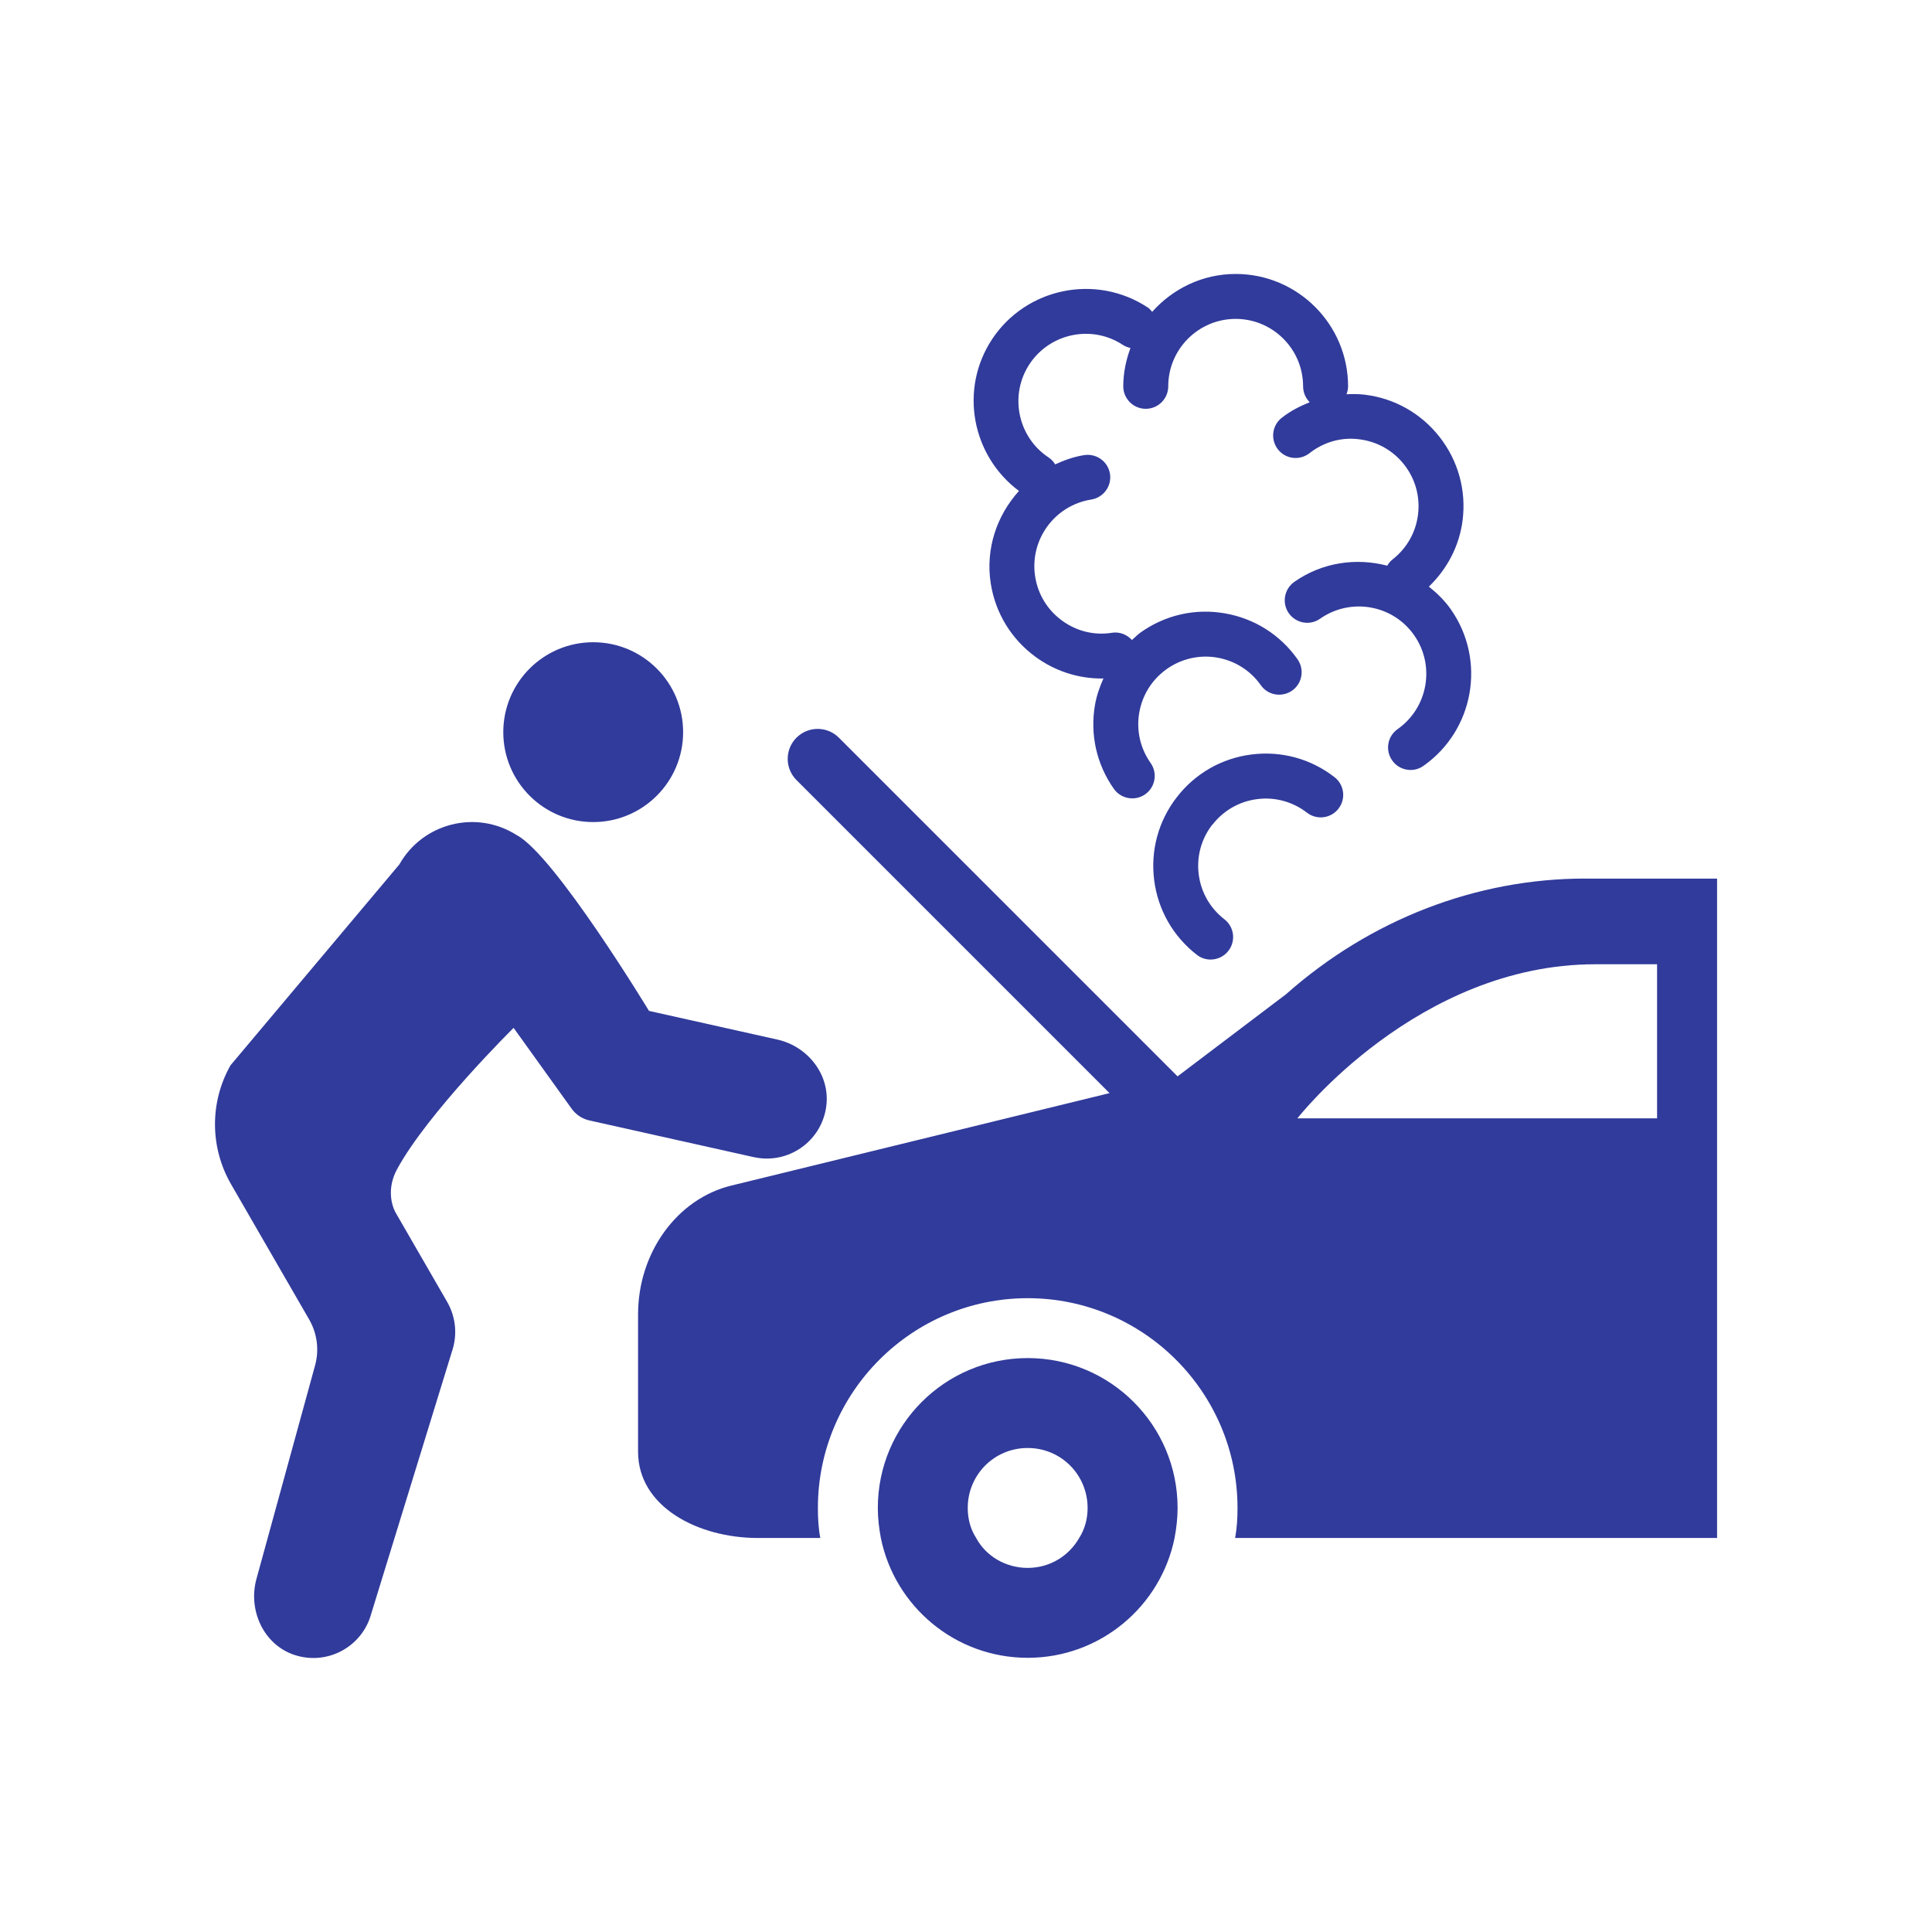
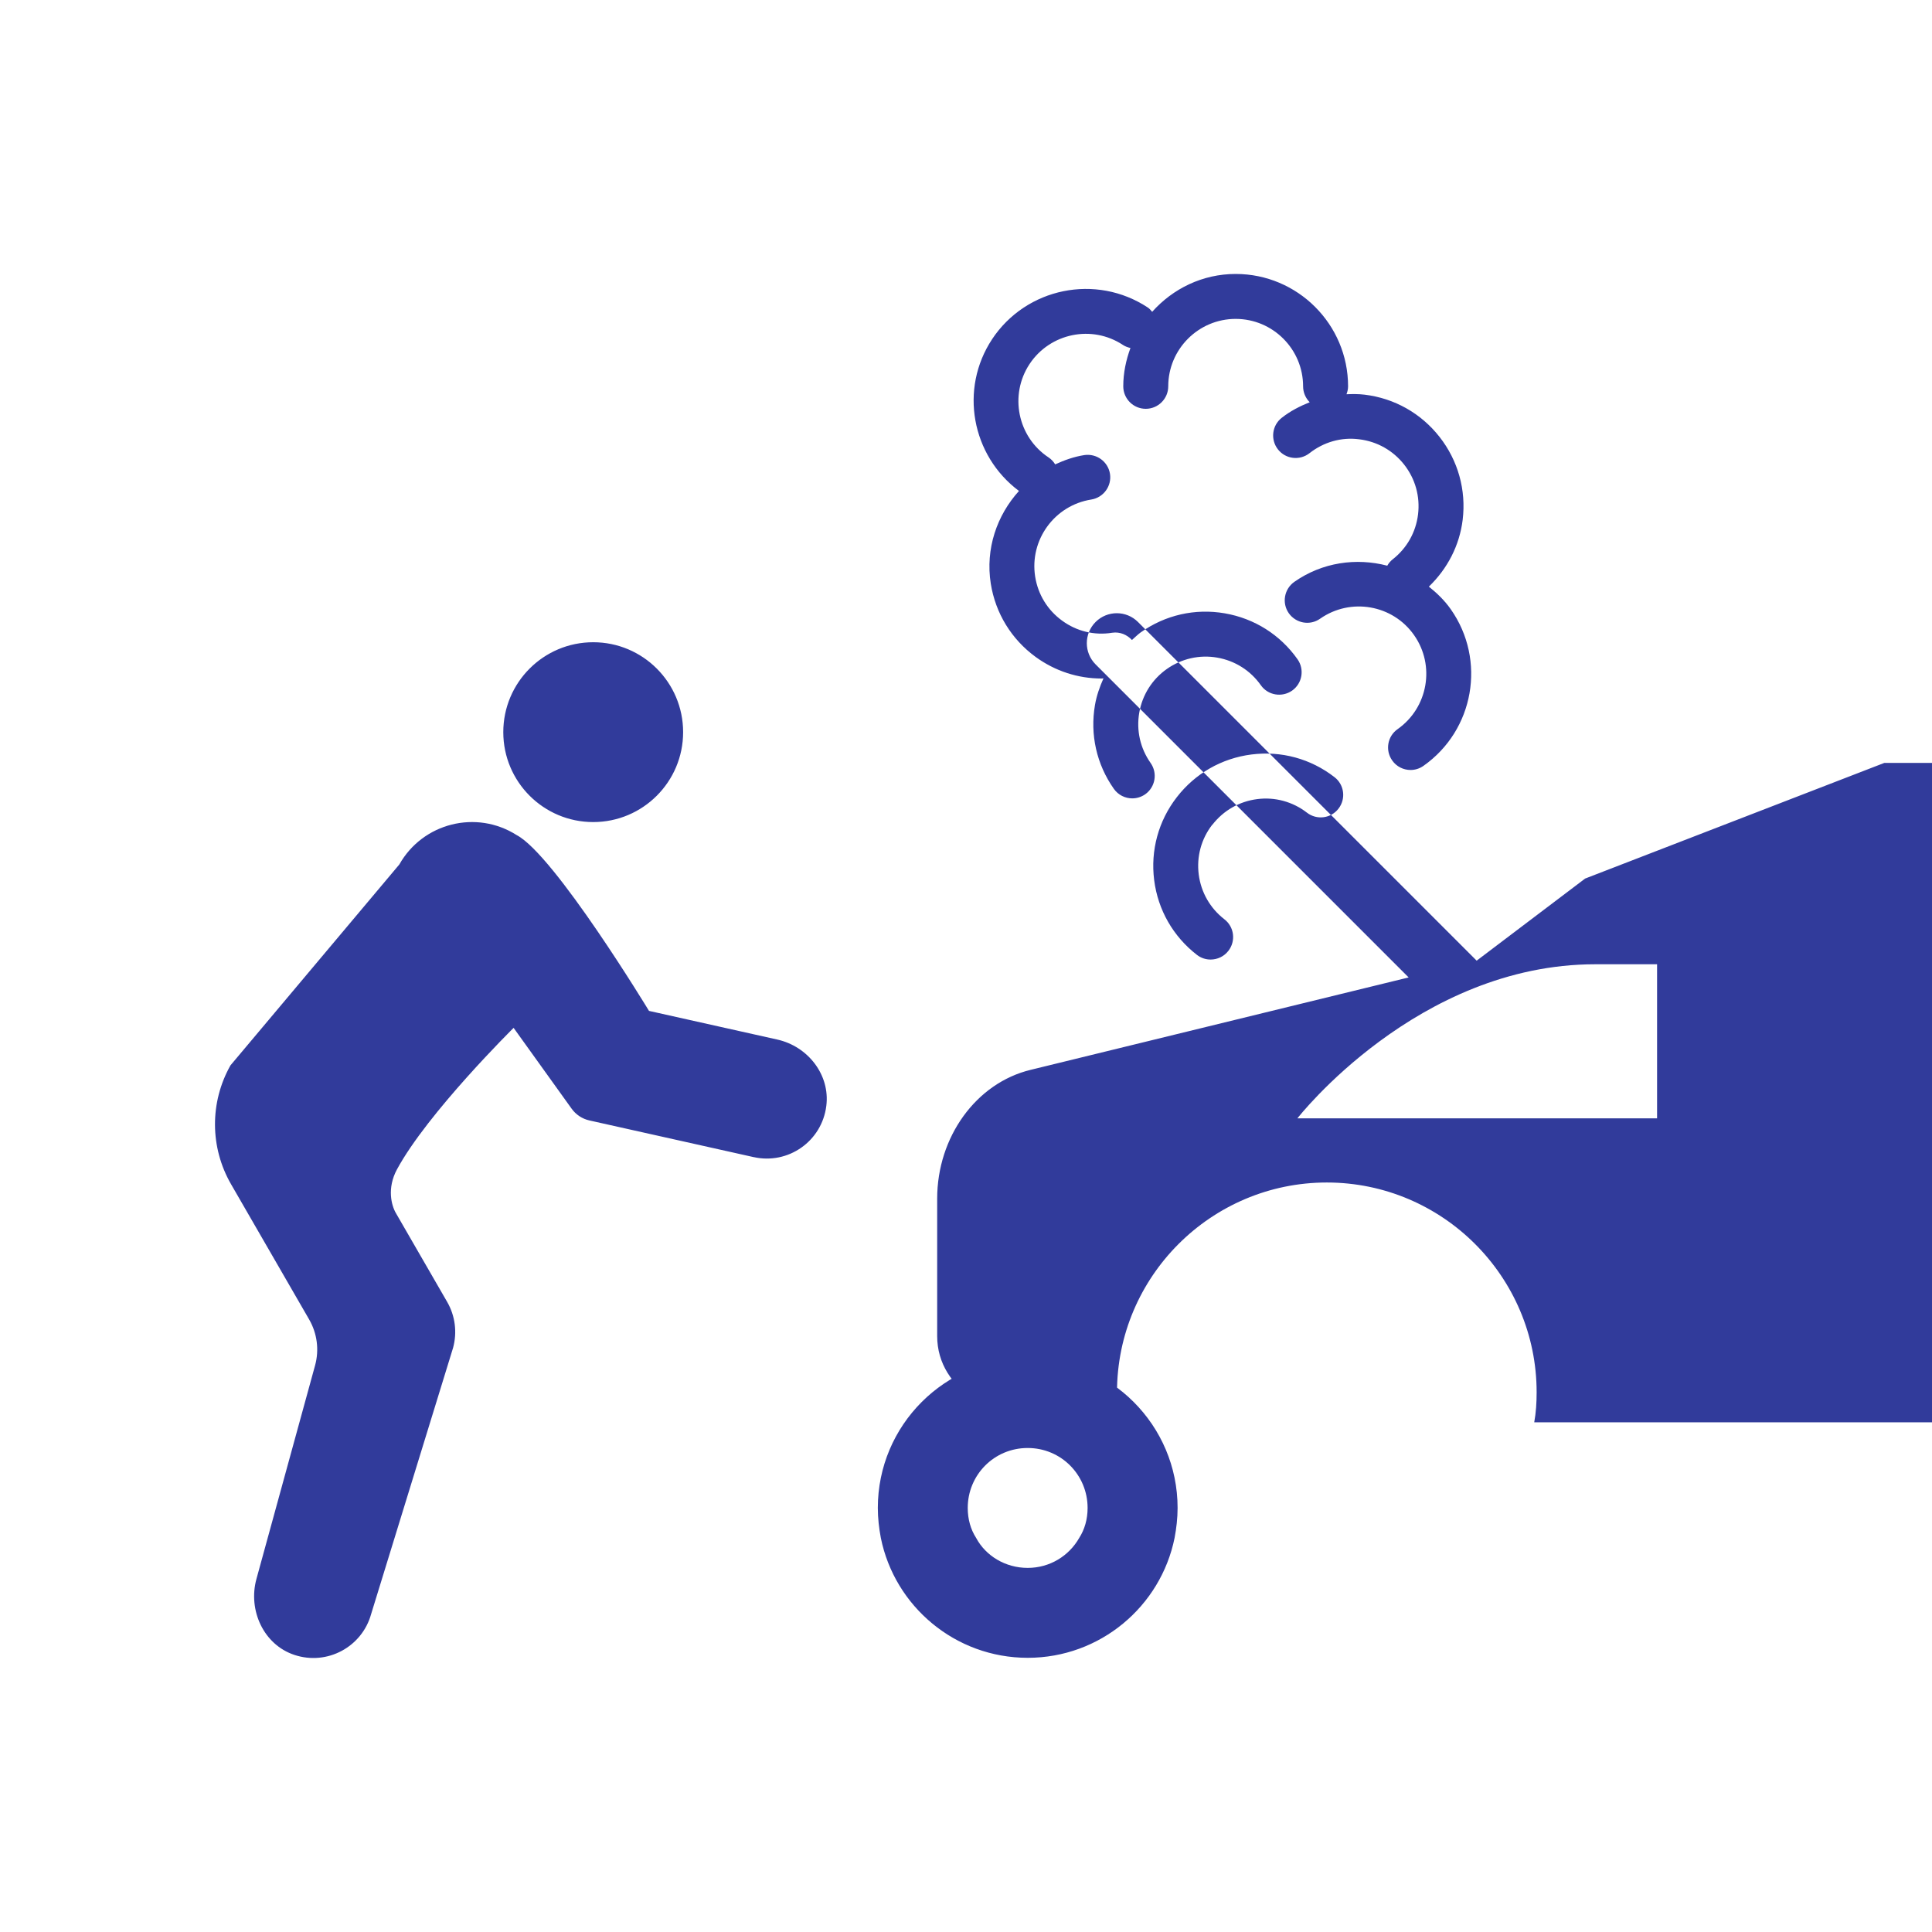
<svg xmlns="http://www.w3.org/2000/svg" id="_レイヤー_1" viewBox="0 0 500 500">
  <defs>
    <style>.cls-1{fill:#313b9b;}</style>
  </defs>
-   <path class="cls-1" d="m410.23,227.37c-28.08,0-55.54,10.55-77.41,29.94l-28.07,21.25-87.65-87.65c-3.03-3.03-7.94-3.03-10.97,0-3.03,3.03-3.03,7.94,0,10.97l81.02,81.02-.09.02-97.73,23.89c-14.12,3.41-24.2,17.38-24.2,33.35v35.53c0,14.27,15.51,22.34,31.03,22.34h16.13c-.47-2.48-.62-5.12-.62-7.76,0-29.94,24.36-54.3,54.3-54.3s54.3,24.36,54.3,54.3c0,2.64-.16,5.28-.62,7.76h124.73v-170.65h-34.13Zm18.62,62.05h-93.08s31.03-39.87,77.1-39.87h15.98v39.87Zm-162.89,62.05c-21.41,0-38.78,17.37-38.78,38.78,0,2.64.31,5.28.78,7.76,3.57,17.69,19.24,31.03,38.01,31.03s34.44-13.34,38.01-31.03c.47-2.48.78-5.12.78-7.76,0-21.41-17.38-38.78-38.78-38.78Zm0,54.3c-5.74,0-10.86-3.1-13.34-7.76-1.4-2.17-2.17-4.81-2.17-7.76,0-8.53,6.83-15.51,15.51-15.51s15.51,6.98,15.51,15.51c0,2.95-.78,5.59-2.17,7.76-2.64,4.65-7.6,7.76-13.34,7.76Zm-70.88-106.3l-42.54-9.5c-1.86-.41-3.5-1.5-4.61-3.05l-15.01-20.91s-22.29,22.02-30.19,36.64c-2.63,4.87-1.43,9.34-.25,11.34l13.25,22.95c2.07,3.59,2.62,7.86,1.53,11.86l-21.2,68.88c-2.34,8.53-11.36,13.43-19.87,10.61-7.97-2.64-12.05-11.57-9.82-19.67l15.17-55.25c1.1-4,.55-8.27-1.52-11.87l-20.22-35.02c-5.49-9.51-5.55-21.21-.15-30.77l43.7-51.99c6.08-10.76,19.94-14.23,30.36-7.6,9.78,5.12,34.25,45.5,34.25,45.5l33.22,7.42c7.91,1.77,13.68,9.12,12.67,17.16-1.15,9.22-9.93,15.24-18.78,13.26Zm-64.83-109.99c0-12.85,10.42-23.27,23.27-23.27s23.27,10.42,23.27,23.27-10.42,23.27-23.27,23.27-23.27-10.42-23.27-23.27Zm183.49,23.94c-2.86,3.69-4.1,8.26-3.51,12.89.59,4.62,2.95,8.74,6.64,11.6,2.55,1.96,3.01,5.62,1.04,8.16-1.14,1.48-2.86,2.26-4.61,2.26-1.24,0-2.49-.39-3.55-1.22-6.14-4.76-10.07-11.62-11.05-19.32-.98-7.71,1.1-15.34,5.86-21.48,4.75-6.14,11.61-10.07,19.32-11.05,7.75-.98,15.34,1.1,21.48,5.86,2.55,1.96,3.01,5.62,1.04,8.16-1.95,2.54-5.61,3.01-8.16,1.04-3.69-2.86-8.34-4.11-12.88-3.51-4.63.59-8.74,2.95-11.6,6.64Zm-57-125.62c8.86-13.37,26.93-17.05,40.32-8.21.46.3.78.72,1.12,1.11,5.33-5.97,13-9.8,21.61-9.8,16.04,0,29.09,13.05,29.09,29.09,0,.72-.17,1.4-.41,2.04,1.55-.06,3.12-.08,4.69.11,7.71.93,14.6,4.82,19.39,10.93,4.79,6.11,6.92,13.73,5.99,21.44-.82,6.7-3.96,12.69-8.75,17.31,2.1,1.68,4.06,3.56,5.68,5.87,9.22,13.13,6.04,31.3-7.09,40.52-1.02.72-2.18,1.06-3.33,1.06-1.83,0-3.64-.86-4.76-2.48-1.85-2.63-1.22-6.26,1.42-8.1,7.87-5.54,9.78-16.45,4.25-24.32-5.53-7.89-16.43-9.77-24.32-4.25-2.63,1.86-6.25,1.2-8.1-1.42-1.84-2.63-1.2-6.26,1.42-8.11,7.27-5.1,16.07-6.28,24.06-4.19.36-.62.82-1.19,1.41-1.65,3.67-2.88,6-7.01,6.56-11.64.56-4.63-.72-9.2-3.59-12.86-2.88-3.67-7.01-6-11.64-6.56-4.63-.61-9.2.72-12.86,3.59-2.55,2-6.2,1.54-8.17-.98-1.98-2.53-1.55-6.19.98-8.17,2.22-1.75,4.69-3.01,7.24-4.03-1.05-1.05-1.71-2.51-1.71-4.12,0-9.62-7.83-17.45-17.45-17.45s-17.45,7.83-17.45,17.45c0,3.21-2.61,5.82-5.82,5.82s-5.82-2.61-5.82-5.82c0-3.5.72-6.81,1.86-9.92-.66-.15-1.31-.38-1.92-.77-8.03-5.33-18.88-3.09-24.19,4.92-5.3,8.02-3.1,18.88,4.93,24.18.72.48,1.27,1.1,1.7,1.79,2.36-1.08,4.83-1.98,7.52-2.4,3.18-.48,6.15,1.67,6.66,4.84.5,3.17-1.67,6.15-4.84,6.66-9.51,1.5-16.02,10.45-14.52,19.96.73,4.61,3.2,8.65,6.98,11.39,3.76,2.75,8.38,3.88,12.98,3.12,1.98-.29,3.82.52,5.09,1.88.77-.67,1.47-1.4,2.31-2,6.35-4.48,14.03-6.23,21.72-4.9,7.66,1.33,14.34,5.54,18.82,11.89,1.85,2.63,1.22,6.26-1.4,8.11-2.63,1.83-6.26,1.23-8.1-1.4-2.69-3.81-6.7-6.34-11.29-7.14-4.58-.8-9.23.27-13.03,2.94-3.81,2.69-6.34,6.7-7.14,11.29-.8,4.6.25,9.23,2.93,13.03,1.86,2.63,1.23,6.26-1.39,8.11-1.02.71-2.19,1.06-3.35,1.06-1.83,0-3.63-.86-4.76-2.46-4.48-6.35-6.21-14.06-4.89-21.72.42-2.42,1.22-4.69,2.2-6.88-.17,0-.33.04-.5.04-6.1,0-12.01-1.92-17.04-5.57-6.28-4.58-10.41-11.32-11.63-18.99-1.42-9.03,1.59-17.68,7.3-23.98-12.26-9.15-15.49-26.37-6.95-39.28Z" />
+   <path class="cls-1" d="m410.23,227.37l-28.07,21.25-87.65-87.65c-3.03-3.03-7.94-3.03-10.97,0-3.03,3.03-3.03,7.94,0,10.97l81.02,81.02-.09.02-97.73,23.89c-14.12,3.41-24.2,17.38-24.2,33.35v35.53c0,14.27,15.51,22.34,31.03,22.34h16.13c-.47-2.48-.62-5.12-.62-7.76,0-29.94,24.36-54.3,54.3-54.3s54.3,24.36,54.3,54.3c0,2.64-.16,5.28-.62,7.76h124.73v-170.65h-34.13Zm18.62,62.05h-93.08s31.03-39.87,77.1-39.87h15.98v39.87Zm-162.89,62.05c-21.41,0-38.78,17.37-38.78,38.78,0,2.64.31,5.28.78,7.76,3.57,17.69,19.24,31.03,38.01,31.03s34.44-13.34,38.01-31.03c.47-2.48.78-5.12.78-7.76,0-21.41-17.38-38.78-38.78-38.78Zm0,54.3c-5.74,0-10.86-3.1-13.34-7.76-1.4-2.17-2.17-4.81-2.17-7.76,0-8.53,6.83-15.51,15.51-15.51s15.51,6.98,15.51,15.51c0,2.95-.78,5.59-2.17,7.76-2.64,4.65-7.6,7.76-13.34,7.76Zm-70.88-106.3l-42.54-9.5c-1.86-.41-3.5-1.5-4.61-3.05l-15.01-20.91s-22.29,22.02-30.19,36.64c-2.63,4.87-1.43,9.34-.25,11.34l13.25,22.95c2.07,3.59,2.62,7.86,1.53,11.86l-21.2,68.88c-2.34,8.53-11.36,13.43-19.87,10.61-7.97-2.64-12.05-11.57-9.82-19.67l15.17-55.25c1.1-4,.55-8.27-1.52-11.87l-20.22-35.02c-5.49-9.51-5.55-21.21-.15-30.77l43.7-51.99c6.08-10.76,19.94-14.23,30.36-7.6,9.78,5.12,34.25,45.5,34.25,45.5l33.22,7.42c7.91,1.77,13.68,9.12,12.67,17.16-1.15,9.22-9.93,15.24-18.78,13.26Zm-64.83-109.99c0-12.85,10.42-23.27,23.27-23.27s23.27,10.42,23.27,23.27-10.42,23.27-23.27,23.27-23.27-10.42-23.27-23.27Zm183.49,23.94c-2.86,3.69-4.1,8.26-3.51,12.89.59,4.62,2.95,8.74,6.64,11.6,2.55,1.96,3.01,5.62,1.04,8.16-1.14,1.48-2.86,2.26-4.61,2.26-1.24,0-2.49-.39-3.55-1.22-6.14-4.76-10.07-11.62-11.05-19.32-.98-7.71,1.1-15.34,5.86-21.48,4.75-6.14,11.61-10.07,19.32-11.05,7.75-.98,15.34,1.1,21.48,5.86,2.55,1.96,3.01,5.62,1.04,8.16-1.95,2.54-5.61,3.01-8.16,1.04-3.69-2.86-8.34-4.11-12.88-3.51-4.63.59-8.74,2.95-11.6,6.64Zm-57-125.62c8.86-13.37,26.93-17.05,40.32-8.21.46.3.78.72,1.12,1.11,5.33-5.97,13-9.8,21.61-9.8,16.04,0,29.09,13.05,29.09,29.09,0,.72-.17,1.4-.41,2.04,1.55-.06,3.12-.08,4.69.11,7.71.93,14.6,4.82,19.39,10.93,4.79,6.11,6.92,13.73,5.99,21.44-.82,6.7-3.96,12.69-8.75,17.31,2.1,1.68,4.06,3.56,5.68,5.87,9.22,13.13,6.04,31.3-7.09,40.52-1.02.72-2.18,1.06-3.33,1.06-1.83,0-3.64-.86-4.76-2.48-1.85-2.63-1.22-6.26,1.42-8.1,7.87-5.54,9.78-16.45,4.25-24.32-5.53-7.89-16.43-9.77-24.32-4.25-2.63,1.86-6.25,1.2-8.1-1.42-1.84-2.63-1.2-6.26,1.42-8.11,7.27-5.1,16.07-6.28,24.06-4.19.36-.62.82-1.19,1.41-1.65,3.67-2.88,6-7.01,6.56-11.64.56-4.63-.72-9.2-3.59-12.86-2.88-3.67-7.01-6-11.64-6.56-4.63-.61-9.2.72-12.86,3.59-2.55,2-6.2,1.54-8.17-.98-1.98-2.53-1.55-6.19.98-8.17,2.22-1.75,4.69-3.01,7.24-4.03-1.05-1.05-1.71-2.51-1.71-4.12,0-9.62-7.83-17.45-17.45-17.45s-17.45,7.83-17.45,17.45c0,3.21-2.61,5.82-5.82,5.82s-5.82-2.61-5.82-5.82c0-3.5.72-6.81,1.86-9.92-.66-.15-1.31-.38-1.92-.77-8.03-5.33-18.88-3.09-24.19,4.92-5.3,8.02-3.1,18.88,4.93,24.18.72.48,1.27,1.1,1.7,1.79,2.36-1.08,4.83-1.98,7.52-2.4,3.18-.48,6.15,1.67,6.66,4.84.5,3.17-1.67,6.15-4.84,6.66-9.51,1.5-16.02,10.45-14.52,19.96.73,4.61,3.2,8.65,6.98,11.39,3.76,2.75,8.38,3.88,12.98,3.12,1.98-.29,3.82.52,5.09,1.88.77-.67,1.47-1.4,2.31-2,6.35-4.48,14.03-6.23,21.72-4.9,7.66,1.33,14.34,5.54,18.82,11.89,1.85,2.63,1.22,6.26-1.4,8.11-2.63,1.83-6.26,1.23-8.1-1.4-2.69-3.81-6.7-6.34-11.29-7.14-4.58-.8-9.23.27-13.03,2.94-3.81,2.69-6.34,6.7-7.14,11.29-.8,4.6.25,9.23,2.93,13.03,1.86,2.63,1.23,6.26-1.39,8.11-1.02.71-2.19,1.06-3.35,1.06-1.83,0-3.63-.86-4.76-2.46-4.48-6.35-6.21-14.06-4.89-21.72.42-2.42,1.22-4.69,2.2-6.88-.17,0-.33.04-.5.04-6.1,0-12.01-1.92-17.04-5.57-6.28-4.58-10.41-11.32-11.63-18.99-1.42-9.03,1.59-17.68,7.3-23.98-12.26-9.15-15.49-26.37-6.95-39.28Z" />
</svg>